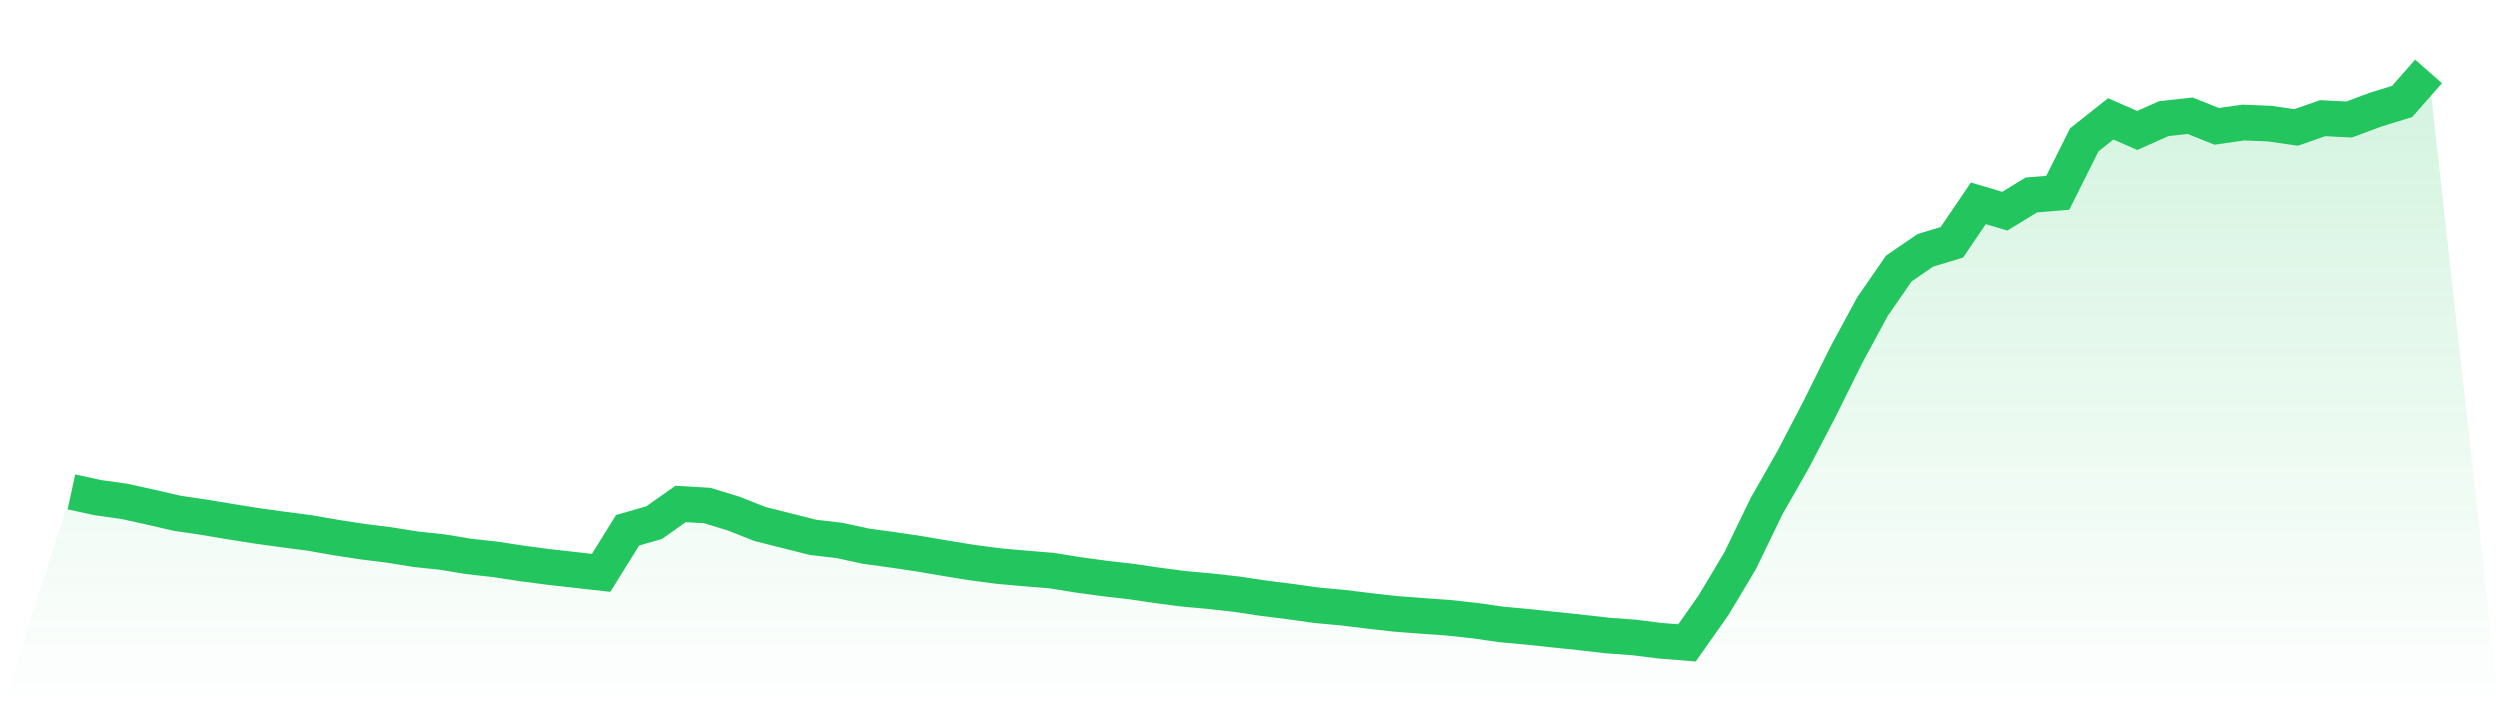
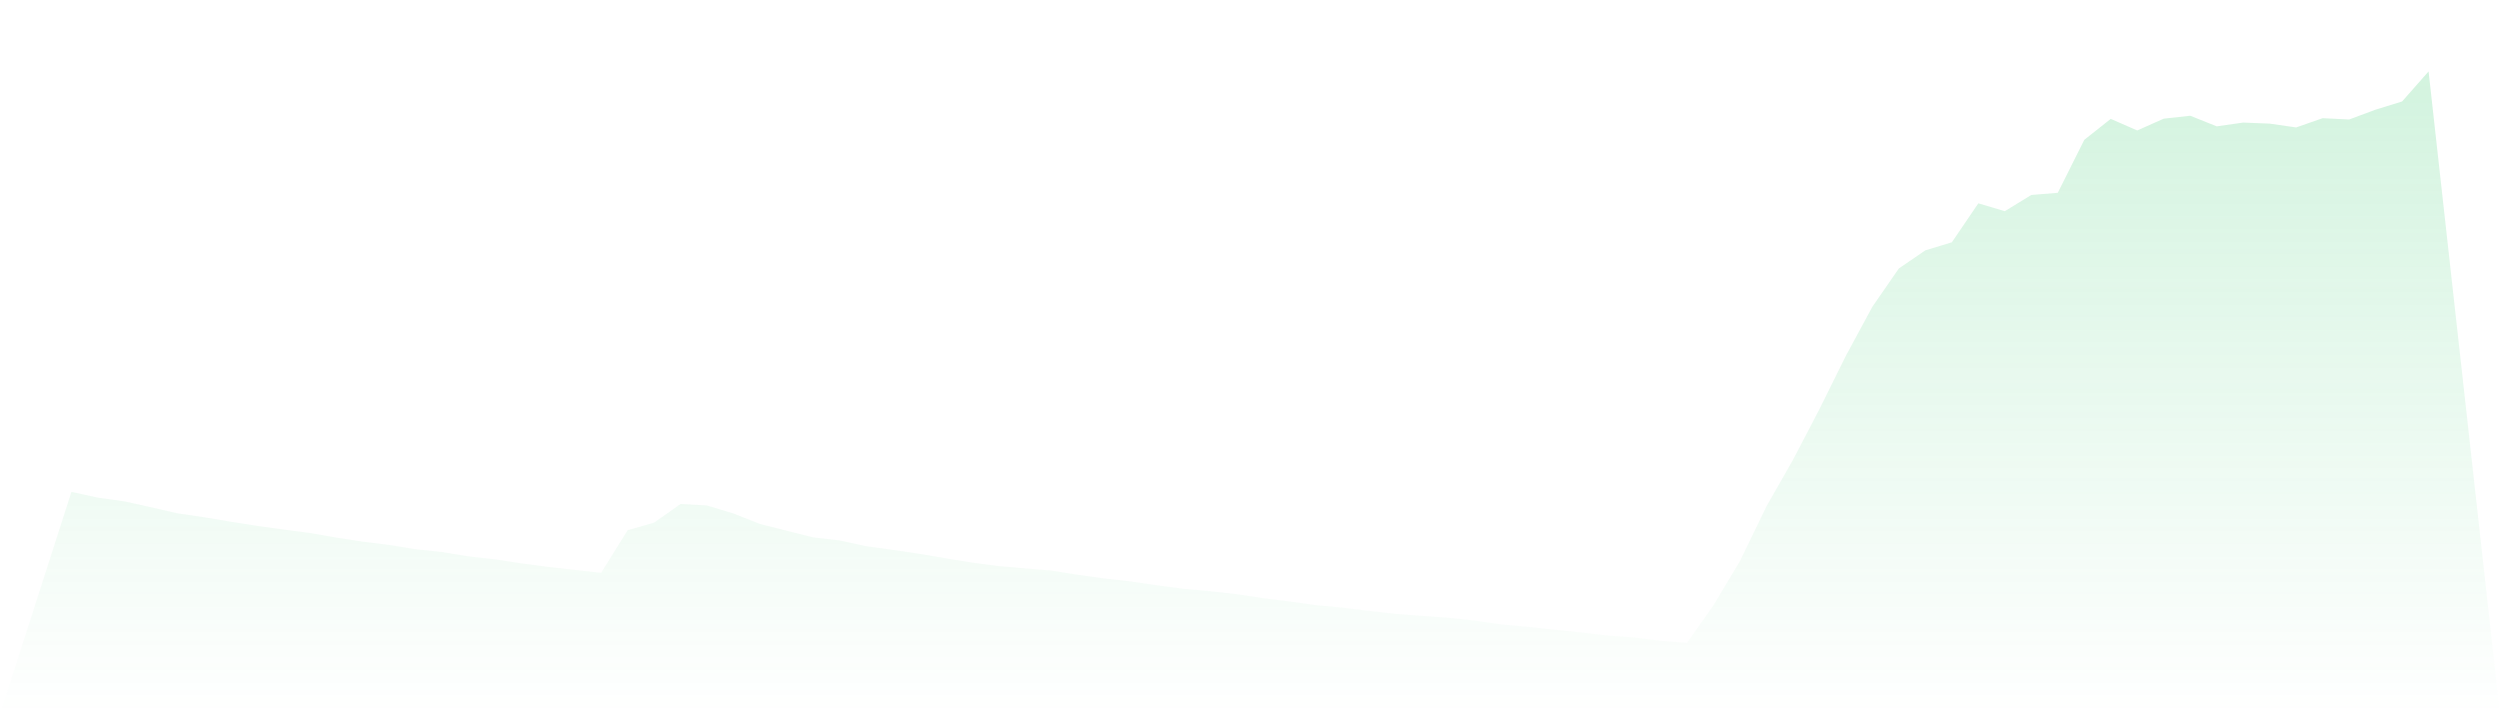
<svg xmlns="http://www.w3.org/2000/svg" viewBox="0 0 140 40">
  <defs>
    <linearGradient id="gradient" x1="0" x2="0" y1="0" y2="1">
      <stop offset="0%" stop-color="#22c55e" stop-opacity="0.2" />
      <stop offset="100%" stop-color="#22c55e" stop-opacity="0" />
    </linearGradient>
  </defs>
  <path d="M4,27.547 L4,27.547 L5.483,27.868 L6.966,28.076 L8.449,28.404 L9.933,28.745 L11.416,28.964 L12.899,29.213 L14.382,29.447 L15.865,29.653 L17.348,29.846 L18.831,30.105 L20.315,30.333 L21.798,30.519 L23.281,30.757 L24.764,30.915 L26.247,31.159 L27.73,31.323 L29.213,31.551 L30.697,31.746 L32.18,31.913 L33.663,32.079 L35.146,29.694 L36.629,29.268 L38.112,28.223 L39.596,28.308 L41.079,28.758 L42.562,29.345 L44.045,29.718 L45.528,30.092 L47.011,30.264 L48.494,30.586 L49.978,30.79 L51.461,31.009 L52.944,31.262 L54.427,31.504 L55.91,31.699 L57.393,31.831 L58.876,31.951 L60.36,32.189 L61.843,32.393 L63.326,32.563 L64.809,32.78 L66.292,32.974 L67.775,33.108 L69.258,33.274 L70.742,33.498 L72.225,33.684 L73.708,33.892 L75.191,34.029 L76.674,34.21 L78.157,34.377 L79.64,34.49 L81.124,34.595 L82.607,34.756 L84.09,34.97 L85.573,35.105 L87.056,35.264 L88.539,35.418 L90.022,35.59 L91.506,35.698 L92.989,35.884 L94.472,36 L95.955,33.896 L97.438,31.419 L98.921,28.358 L100.404,25.755 L101.888,22.913 L103.371,19.921 L104.854,17.177 L106.337,15.033 L107.82,14.019 L109.303,13.569 L110.787,11.387 L112.27,11.826 L113.753,10.918 L115.236,10.797 L116.719,7.831 L118.202,6.657 L119.685,7.306 L121.169,6.645 L122.652,6.482 L124.135,7.075 L125.618,6.864 L127.101,6.923 L128.584,7.137 L130.067,6.618 L131.551,6.692 L133.034,6.14 L134.517,5.683 L136,4 L140,40 L0,40 z" fill="url(#gradient)" />
-   <path d="M4,27.547 L4,27.547 L5.483,27.868 L6.966,28.076 L8.449,28.404 L9.933,28.745 L11.416,28.964 L12.899,29.213 L14.382,29.447 L15.865,29.653 L17.348,29.846 L18.831,30.105 L20.315,30.333 L21.798,30.519 L23.281,30.757 L24.764,30.915 L26.247,31.159 L27.73,31.323 L29.213,31.551 L30.697,31.746 L32.18,31.913 L33.663,32.079 L35.146,29.694 L36.629,29.268 L38.112,28.223 L39.596,28.308 L41.079,28.758 L42.562,29.345 L44.045,29.718 L45.528,30.092 L47.011,30.264 L48.494,30.586 L49.978,30.79 L51.461,31.009 L52.944,31.262 L54.427,31.504 L55.91,31.699 L57.393,31.831 L58.876,31.951 L60.36,32.189 L61.843,32.393 L63.326,32.563 L64.809,32.78 L66.292,32.974 L67.775,33.108 L69.258,33.274 L70.742,33.498 L72.225,33.684 L73.708,33.892 L75.191,34.029 L76.674,34.21 L78.157,34.377 L79.64,34.49 L81.124,34.595 L82.607,34.756 L84.09,34.97 L85.573,35.105 L87.056,35.264 L88.539,35.418 L90.022,35.59 L91.506,35.698 L92.989,35.884 L94.472,36 L95.955,33.896 L97.438,31.419 L98.921,28.358 L100.404,25.755 L101.888,22.913 L103.371,19.921 L104.854,17.177 L106.337,15.033 L107.82,14.019 L109.303,13.569 L110.787,11.387 L112.27,11.826 L113.753,10.918 L115.236,10.797 L116.719,7.831 L118.202,6.657 L119.685,7.306 L121.169,6.645 L122.652,6.482 L124.135,7.075 L125.618,6.864 L127.101,6.923 L128.584,7.137 L130.067,6.618 L131.551,6.692 L133.034,6.14 L134.517,5.683 L136,4" fill="none" stroke="#22c55e" stroke-width="2" />
</svg>